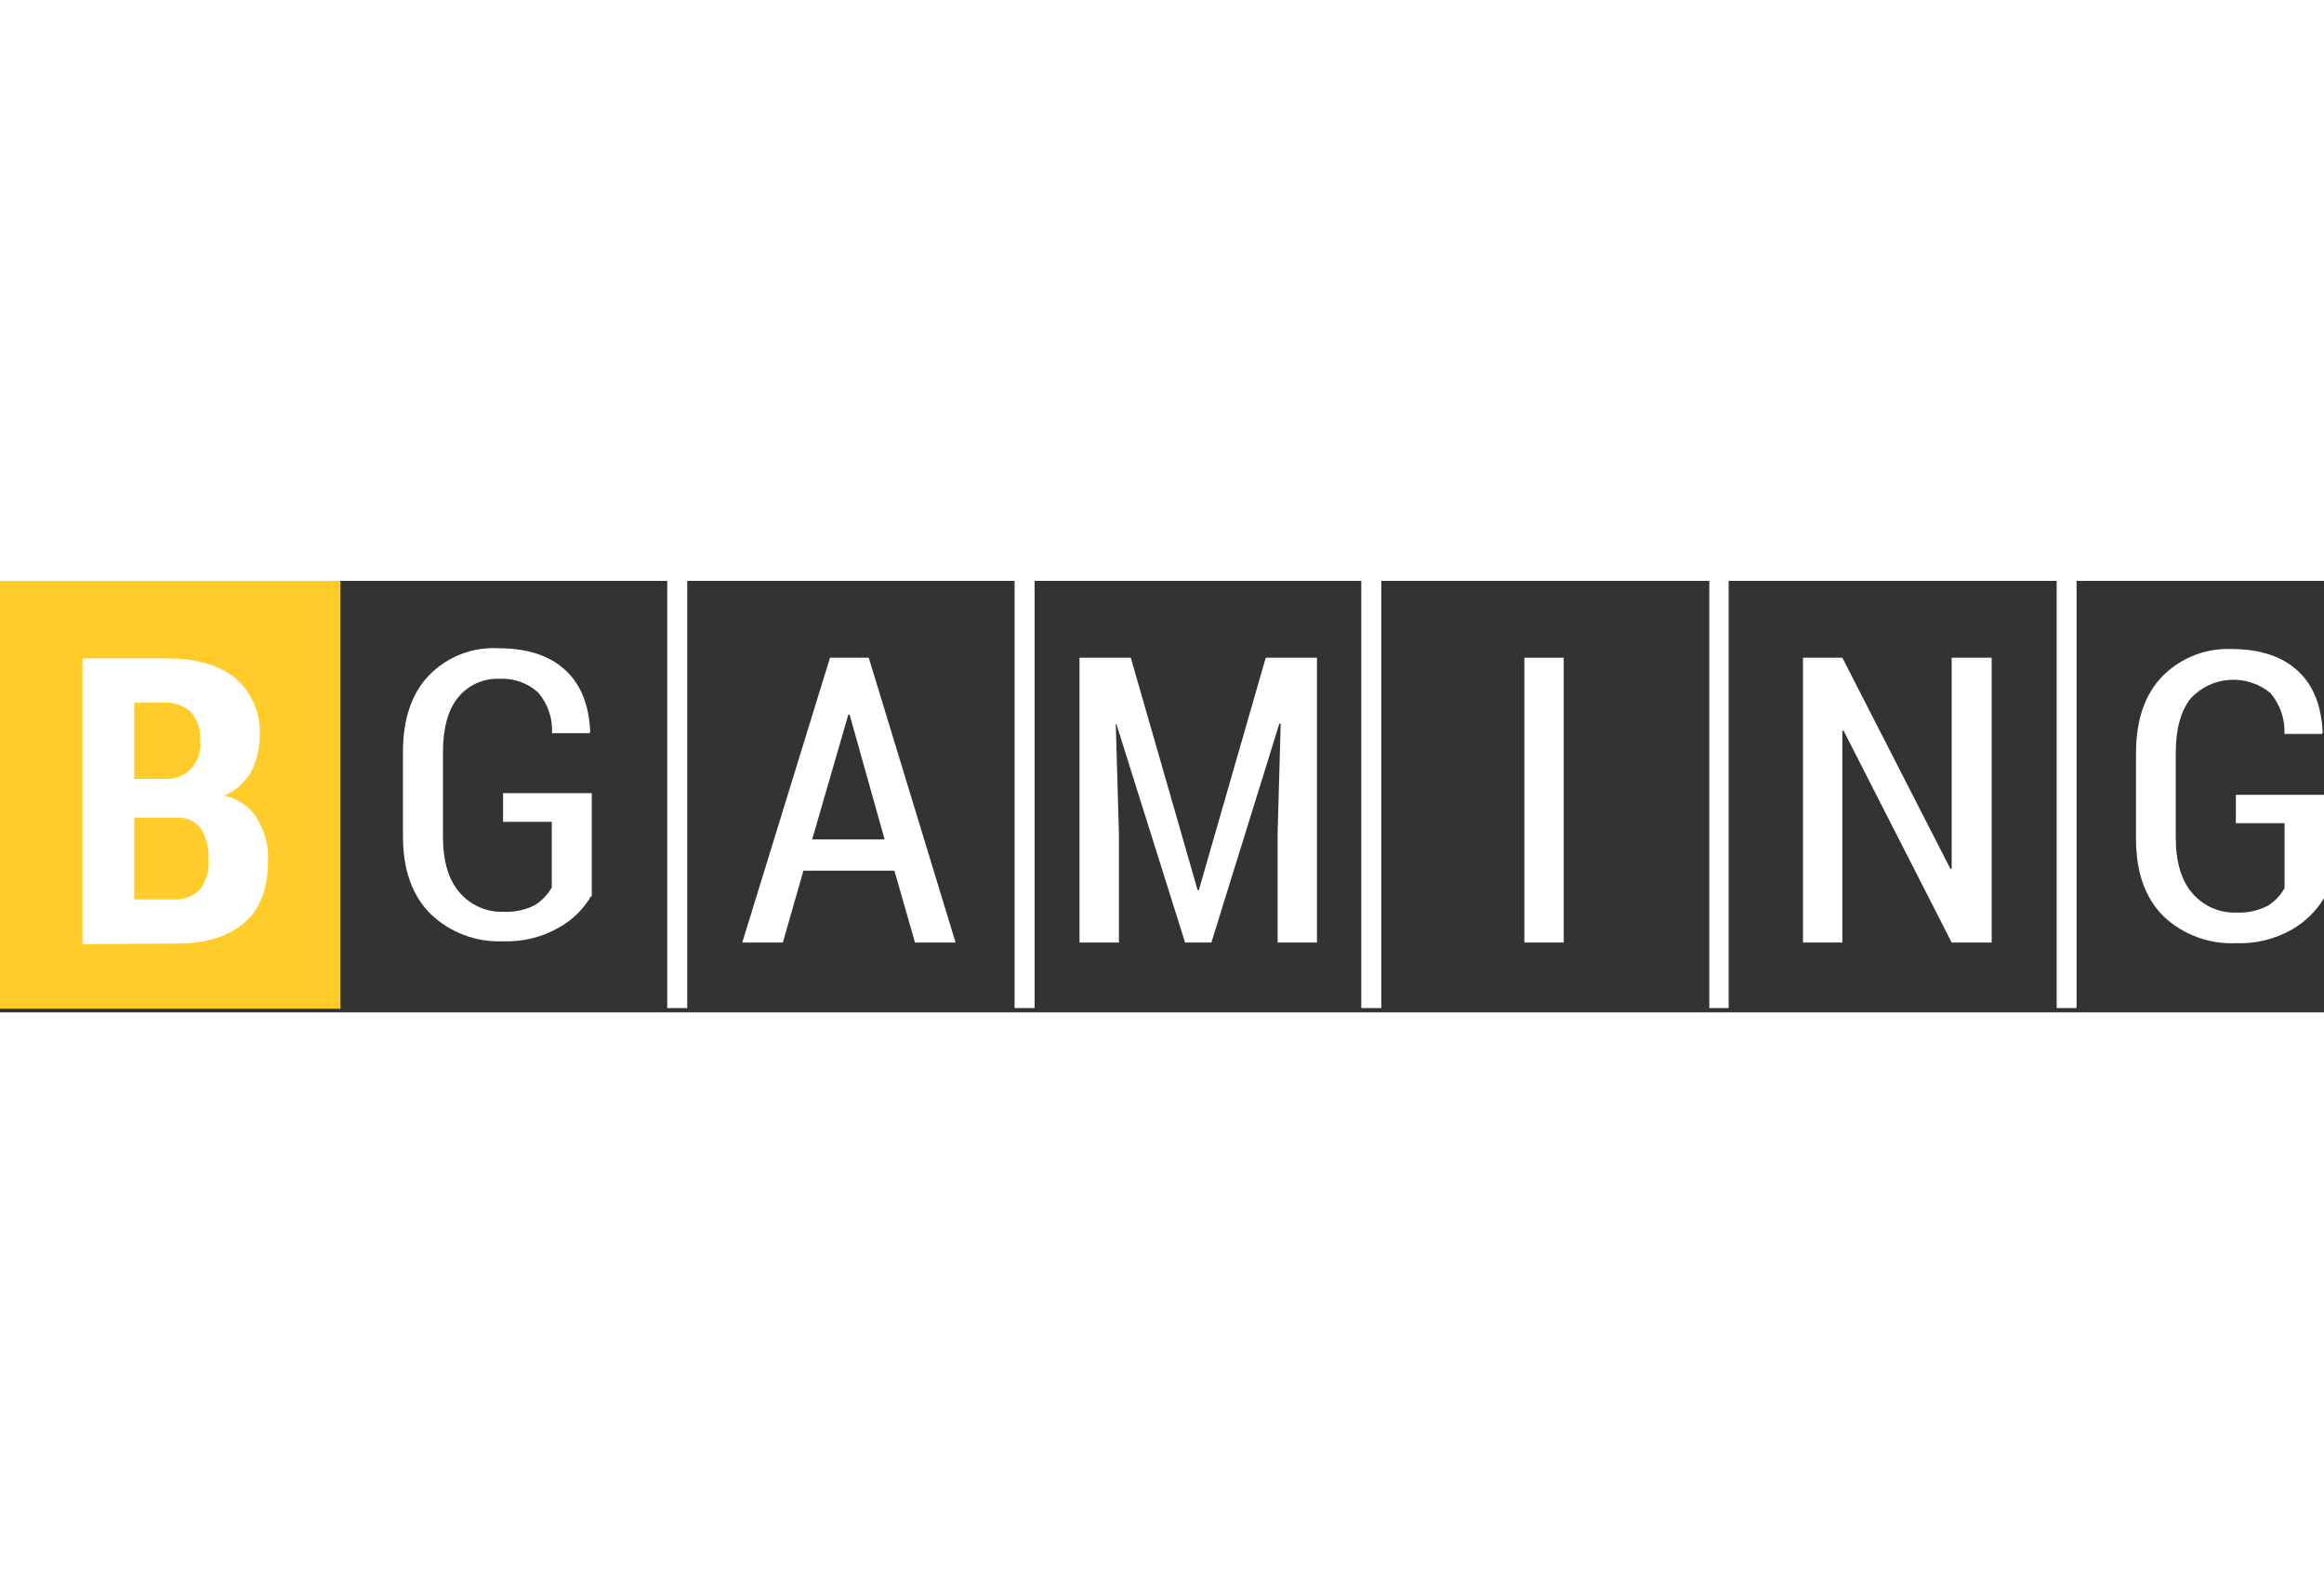
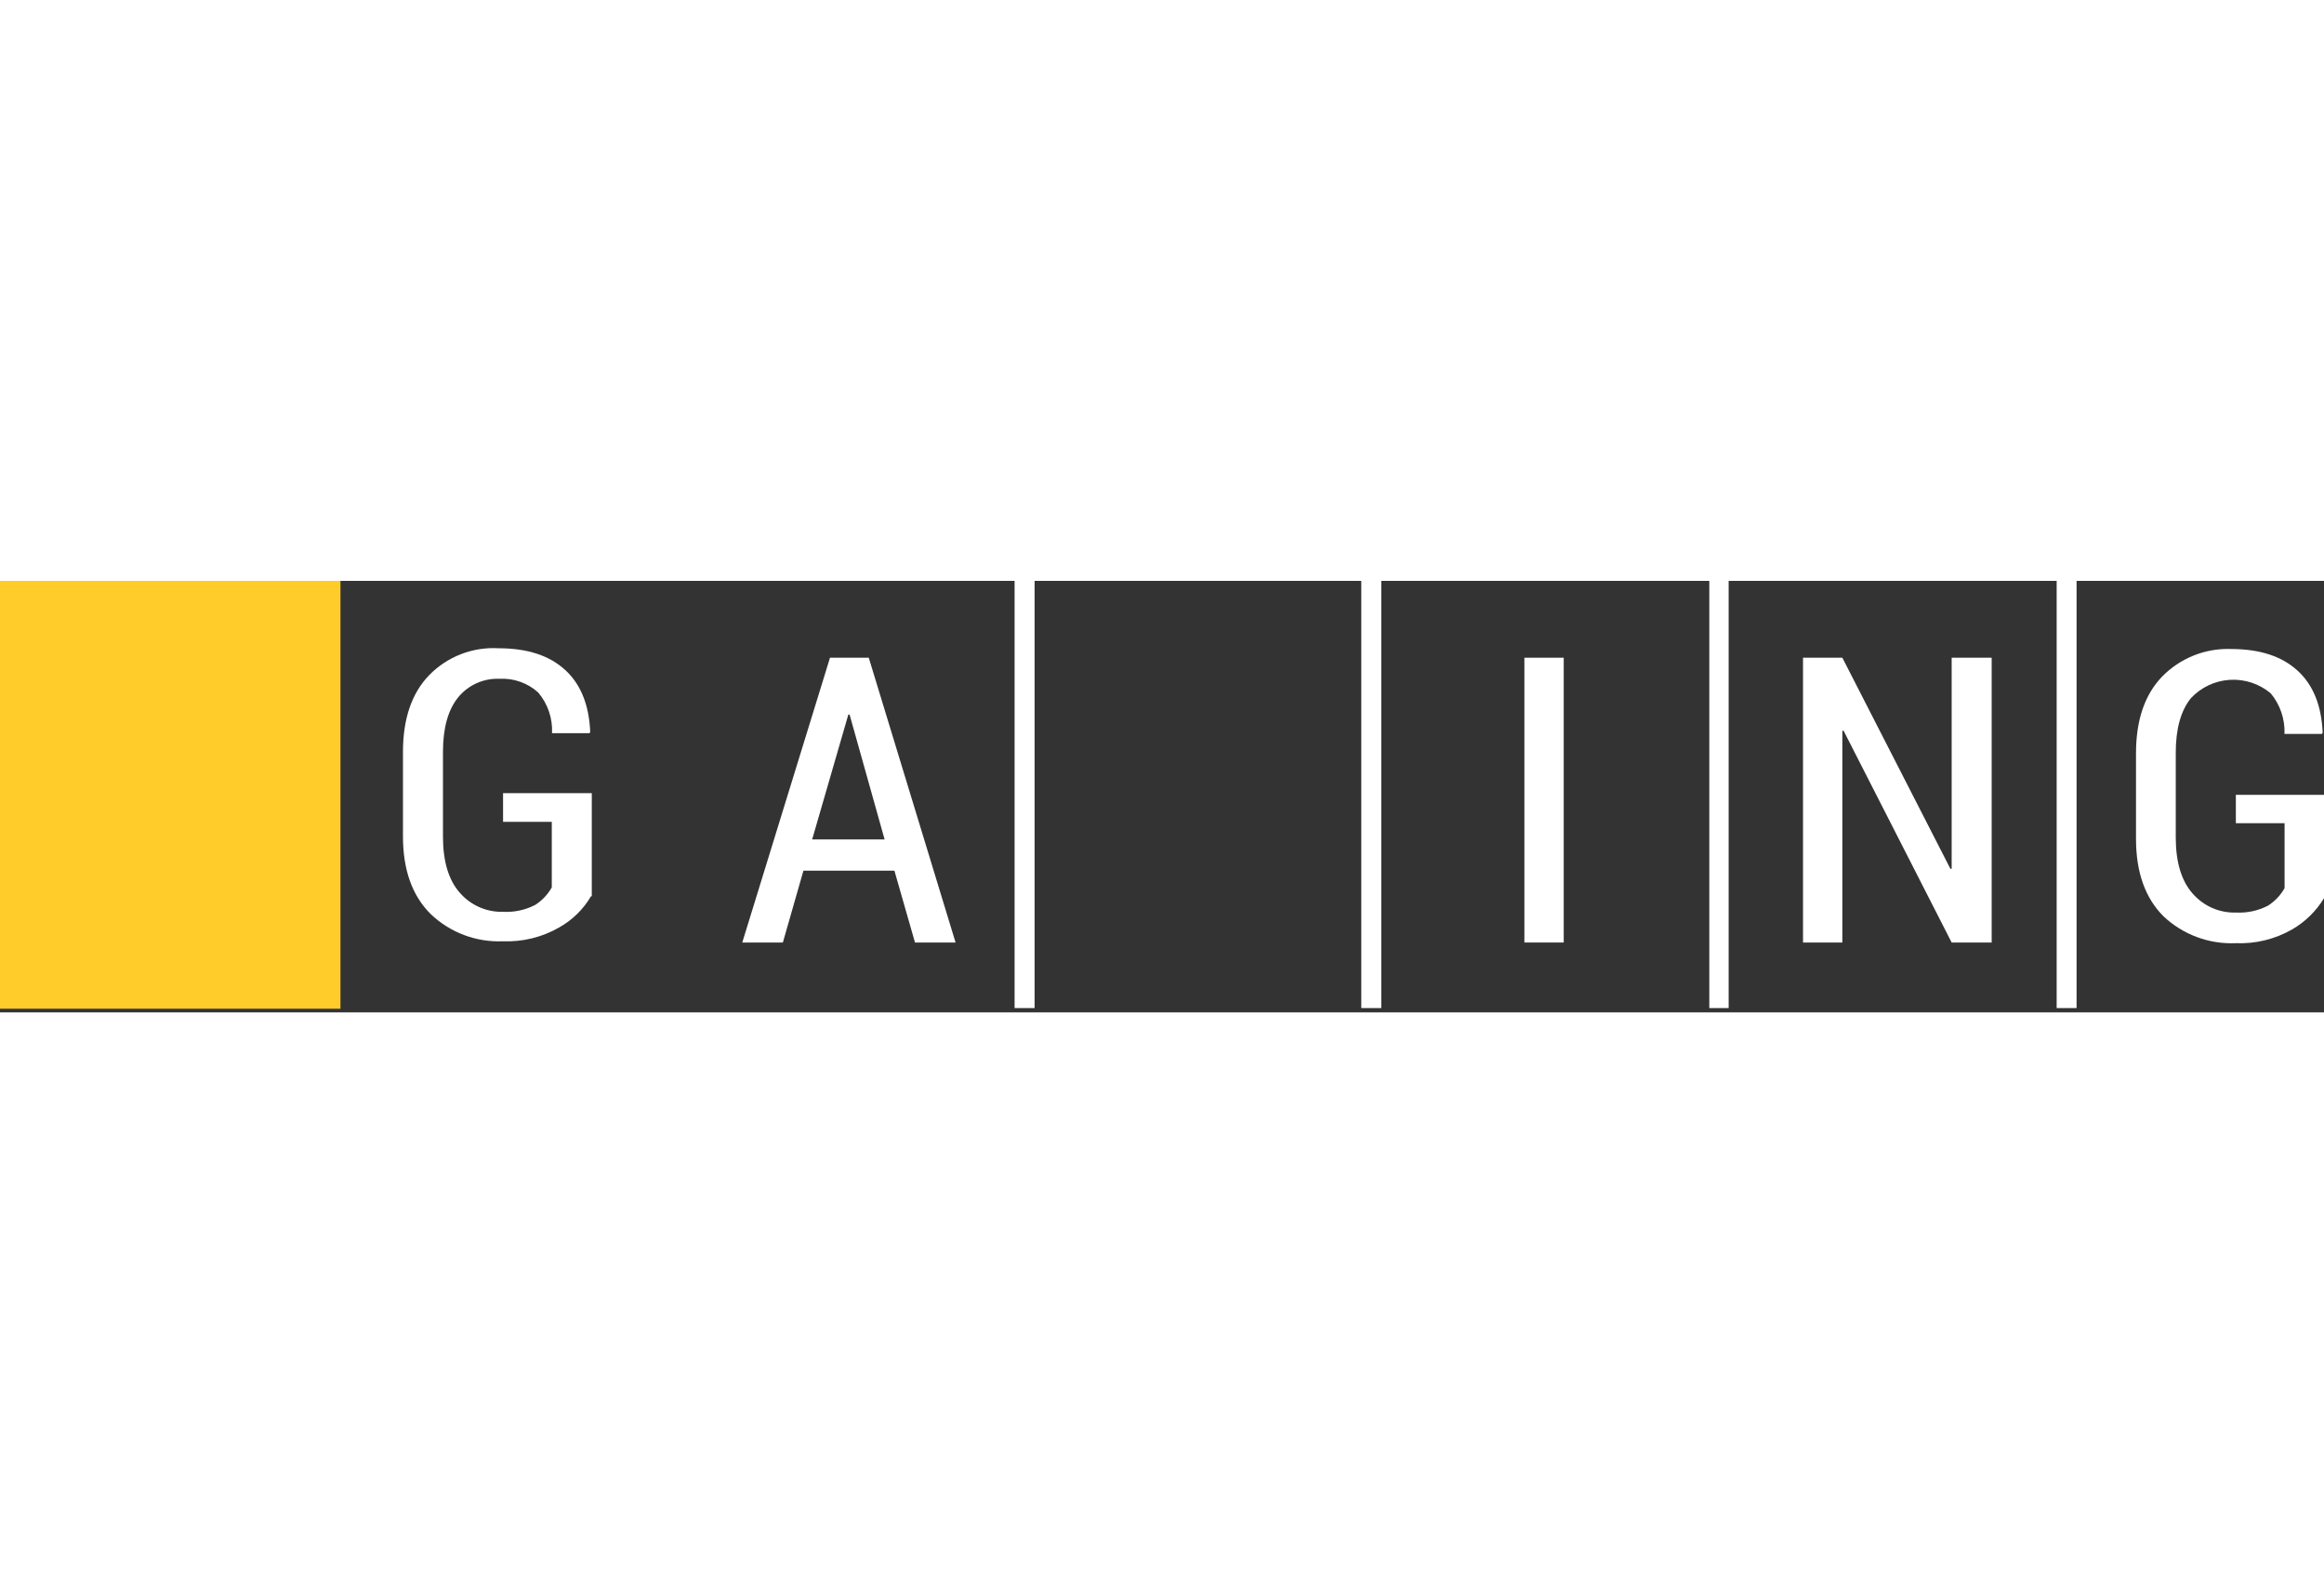
<svg xmlns="http://www.w3.org/2000/svg" width="140" height="96" viewBox="0 0 140 26" fill="none">
  <rect x="0" y="0" width="140" height="26" fill="#333333" stroke="none" />
  <path d="M20.51 0H0V25.78H20.51V0Z" fill="#FFCC29" />
-   <path d="M15.5 14.34C15.285 13.979 14.995 13.669 14.65 13.429C14.305 13.189 13.913 13.026 13.5 12.95C14.177 12.656 14.744 12.155 15.12 11.52C15.461 10.842 15.641 10.094 15.645 9.335C15.684 8.675 15.569 8.015 15.308 7.408C15.048 6.8 14.65 6.262 14.145 5.835C13.145 5.045 11.775 4.67 10.005 4.67H4.97V21.89L10.73 21.85C12.46 21.85 13.815 21.4 14.755 20.57C15.695 19.74 16.145 18.5 16.145 16.845C16.182 15.965 15.957 15.093 15.5 14.34ZM9.78 7.34C10.089 7.312 10.4 7.346 10.696 7.441C10.991 7.535 11.265 7.688 11.5 7.89C11.909 8.385 12.111 9.019 12.065 9.66C12.091 9.962 12.054 10.267 11.957 10.554C11.859 10.841 11.704 11.105 11.5 11.33C11.295 11.537 11.048 11.698 10.775 11.801C10.502 11.905 10.211 11.949 9.92 11.93H8.09C8.09 11.93 8.09 7.375 8.09 7.34H9.78ZM12.04 18.595C11.835 18.802 11.588 18.963 11.315 19.066C11.043 19.17 10.751 19.214 10.46 19.195H8.09V14.265H10.685C10.961 14.249 11.236 14.302 11.486 14.42C11.736 14.538 11.952 14.717 12.115 14.94C12.448 15.508 12.604 16.163 12.565 16.82C12.608 17.453 12.424 18.081 12.045 18.59L12.04 18.595Z" fill="white" />
-   <path d="M41.4 25.74H40.195V0H41.4V25.74Z" fill="white" />
  <path d="M62.325 25.74H61.12V0H62.325V25.74Z" fill="white" />
  <path d="M83.21 25.74H82.005V0H83.21V25.74Z" fill="white" />
  <path d="M104.135 25.74H102.97V0H104.135V25.74Z" fill="white" />
  <path d="M125.095 25.74H123.895V0H125.095V25.74Z" fill="white" />
  <path d="M35.6 19.005C35.139 19.791 34.476 20.44 33.68 20.885C32.652 21.475 31.479 21.762 30.295 21.715C29.493 21.749 28.693 21.619 27.943 21.335C27.192 21.05 26.508 20.617 25.93 20.06C24.84 18.97 24.275 17.425 24.275 15.395V10.31C24.275 8.31 24.802 6.766 25.855 5.68C26.394 5.127 27.046 4.696 27.767 4.416C28.487 4.137 29.259 4.015 30.03 4.06C31.8 4.06 33.115 4.51 34.055 5.375C34.995 6.24 35.485 7.485 35.555 9.1L35.515 9.175H33.255C33.297 8.284 33.001 7.411 32.425 6.73C32.111 6.443 31.742 6.222 31.341 6.08C30.94 5.937 30.515 5.876 30.09 5.9C29.614 5.88 29.14 5.972 28.706 6.168C28.272 6.364 27.89 6.659 27.59 7.03C26.987 7.783 26.685 8.875 26.685 10.305V15.425C26.685 16.895 27.025 18.02 27.685 18.775C28.009 19.154 28.414 19.456 28.87 19.657C29.326 19.859 29.822 19.956 30.32 19.94C30.985 19.974 31.648 19.83 32.24 19.525C32.655 19.26 32.998 18.898 33.24 18.47V14.52H30.305V12.79H35.65V19L35.6 19.005Z" fill="white" />
  <path d="M48.925 15.58H53.29L51.18 8.055H51.105L48.925 15.58ZM53.855 17.46H48.4L47.16 21.79H44.715L50 4.63H52.335L57.565 21.79H55.12L53.88 17.46H53.855Z" fill="white" />
-   <path d="M68.12 4.63L72.145 18.63H72.22L76.25 4.63H79.335V21.79H76.965V15.205L77.15 8.62L77.075 8.58L72.975 21.79H71.39L67.25 8.62H67.215L67.405 15.205V21.79H65.03V4.63H68.12Z" fill="white" />
-   <path d="M94.2 21.79H91.83V4.63H94.2V21.79Z" fill="white" />
+   <path d="M94.2 21.79H91.83V4.63H94.2Z" fill="white" />
  <path d="M119.98 21.79H117.57L111.06 9.03H110.985V21.79H108.615V4.63H110.985L117.495 17.35H117.57V4.63H119.98V21.79Z" fill="white" />
  <path d="M140 19.12C139.528 19.898 138.868 20.545 138.08 21C137.052 21.59 135.879 21.878 134.695 21.83C133.896 21.866 133.098 21.742 132.348 21.463C131.598 21.185 130.912 20.759 130.33 20.21C129.24 19.12 128.675 17.575 128.675 15.545V10.39C128.675 8.39 129.202 6.847 130.255 5.76C130.792 5.212 131.438 4.781 132.151 4.496C132.863 4.211 133.628 4.078 134.395 4.105C136.165 4.105 137.48 4.555 138.42 5.42C139.36 6.285 139.85 7.53 139.92 9.145L139.88 9.22H137.62C137.655 8.33 137.359 7.459 136.79 6.775C136.102 6.198 135.219 5.907 134.323 5.963C133.426 6.019 132.586 6.417 131.975 7.075C131.372 7.828 131.07 8.92 131.07 10.35V15.47C131.07 16.94 131.41 18.065 132.07 18.82C132.394 19.199 132.799 19.501 133.255 19.703C133.711 19.904 134.207 20.001 134.705 19.985C135.37 20.019 136.033 19.875 136.625 19.57C137.04 19.306 137.383 18.943 137.625 18.515V14.6H134.69V12.89H140V19.12Z" fill="white" />
</svg>